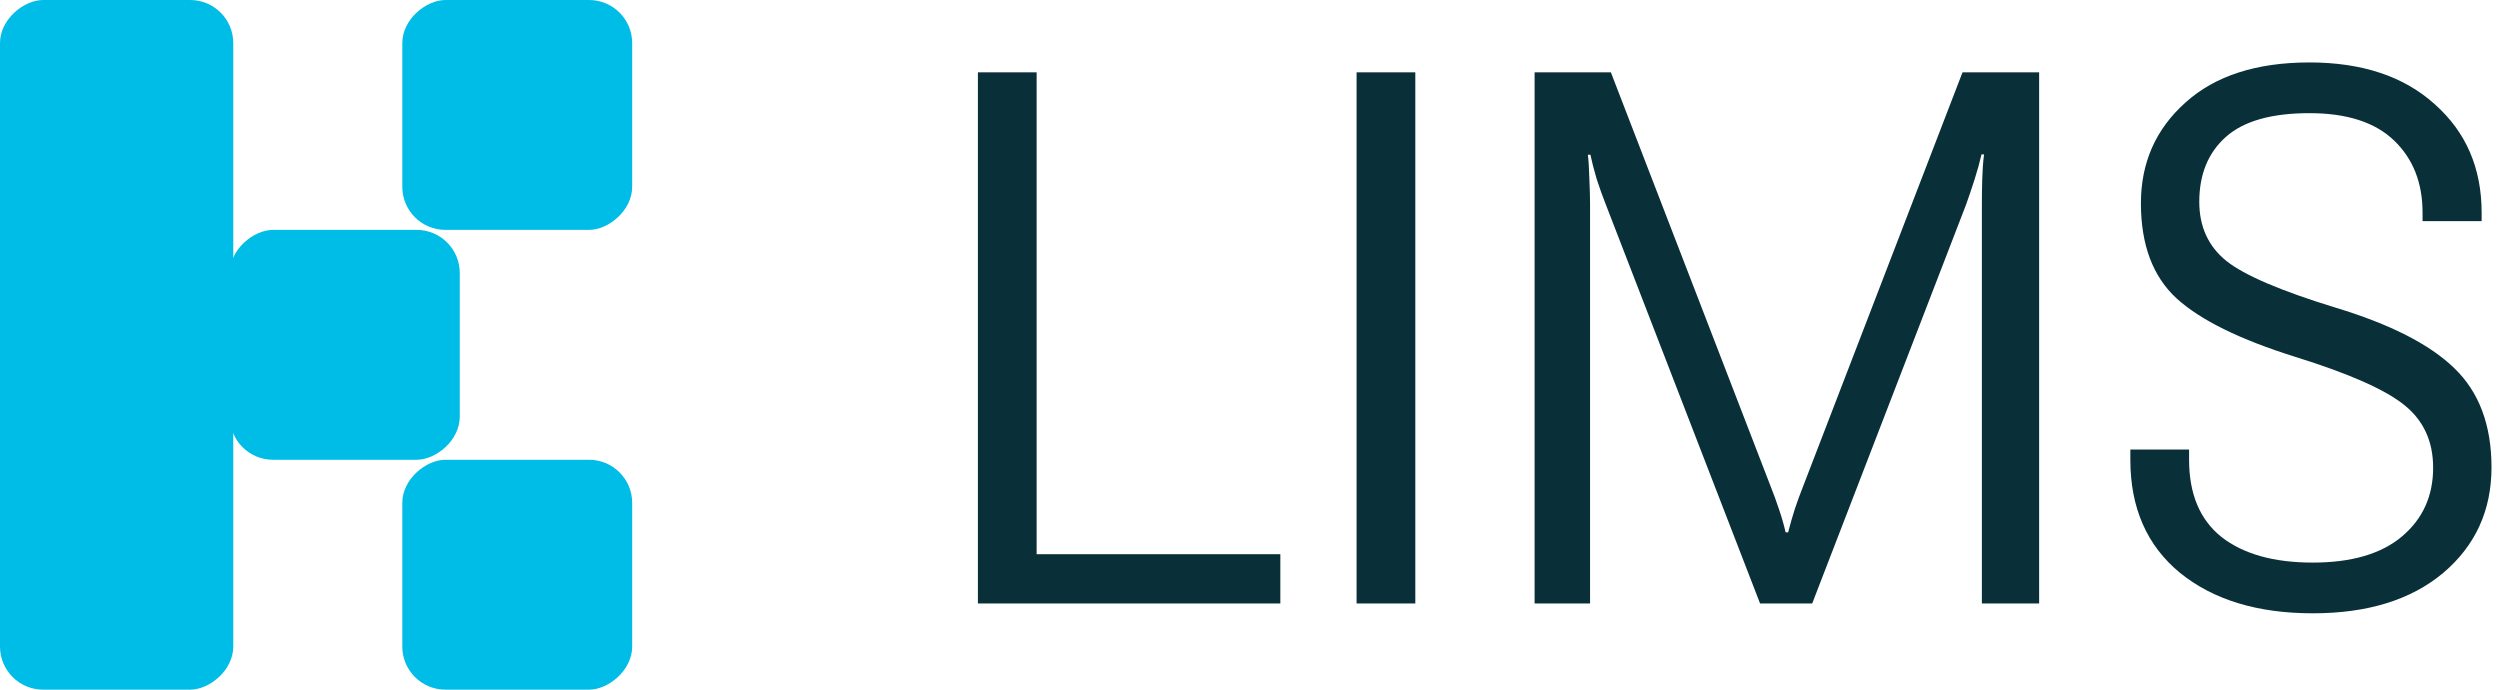
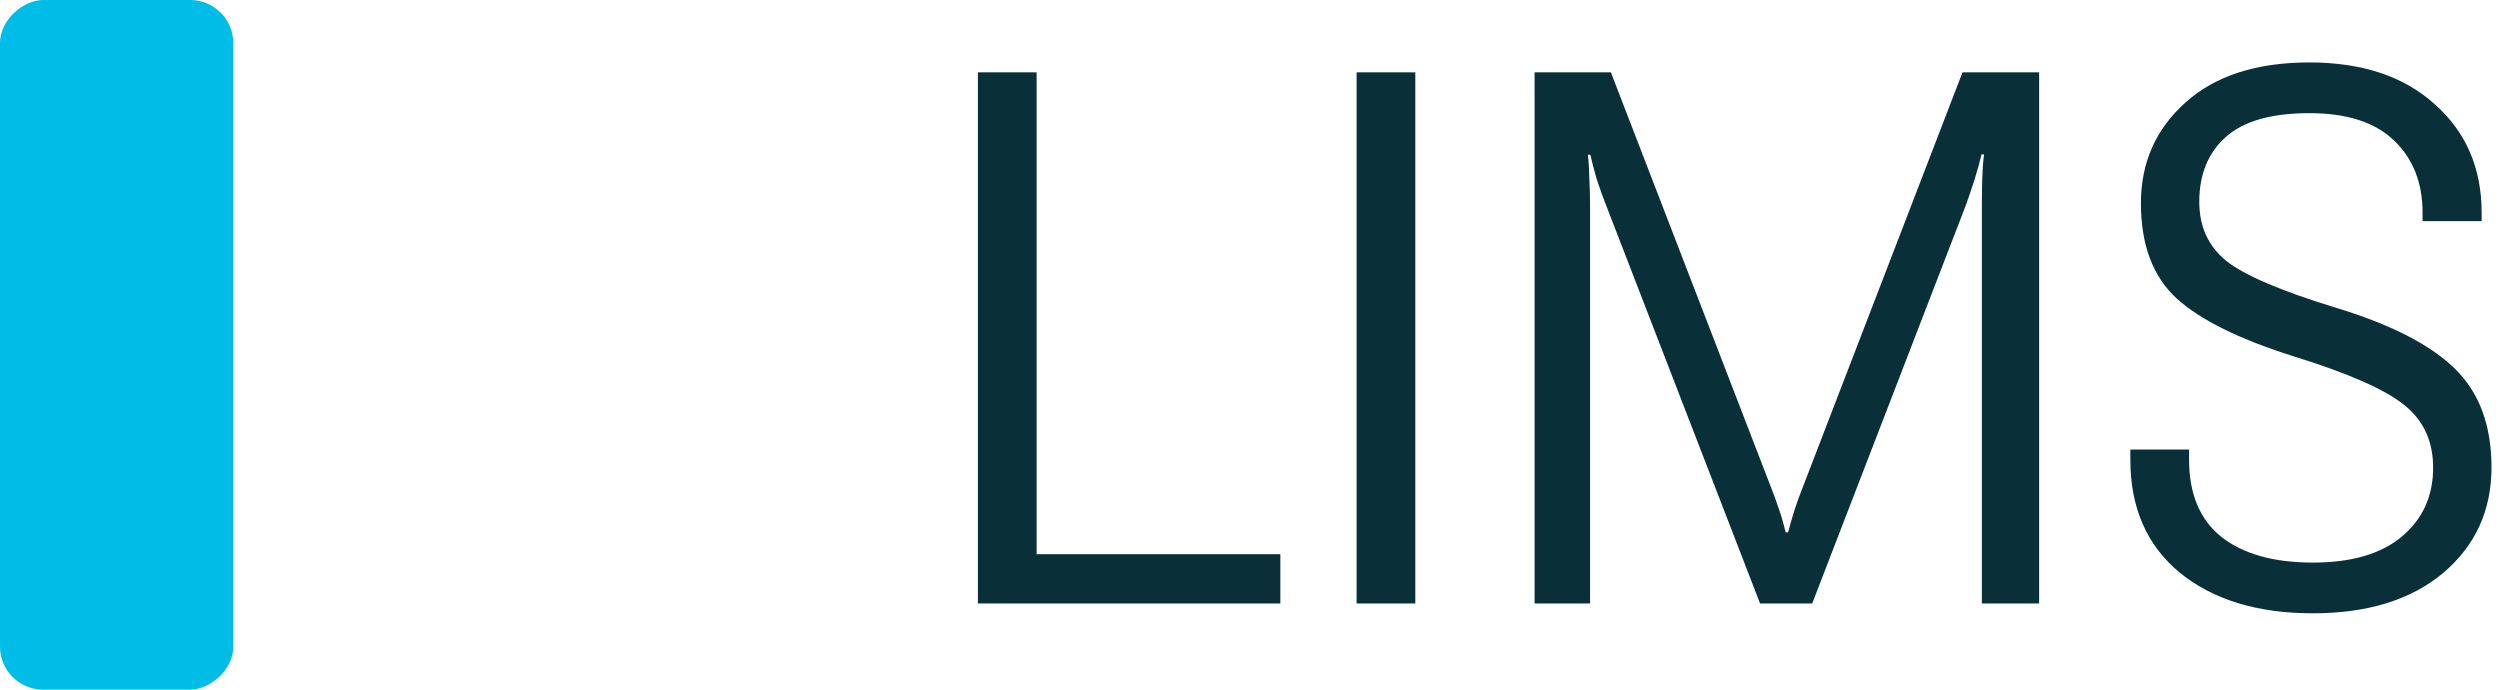
<svg xmlns="http://www.w3.org/2000/svg" width="87" height="24" viewBox="0 0 87 24" fill="none">
  <rect y="24" width="24" height="8.118" rx="1.5" transform="rotate(-90 0 24)" fill="#00BDE7" />
-   <rect x="14" y="8" width="8" height="8" rx="1.5" transform="rotate(-90 14 8)" fill="#00BDE7" />
-   <rect x="14" y="24" width="8" height="8" rx="1.5" transform="rotate(-90 14 24)" fill="#00BDE7" />
-   <rect x="8" y="16" width="8" height="8" rx="1.5" transform="rotate(-90 8 16)" fill="#00BDE7" />
  <path d="M34.031 21V2.516H36.075V19.286H44.556V21H34.031ZM47.209 21V2.516H49.253V21H47.209ZM53.404 21V2.516H56.058L61.618 16.925C61.72 17.179 61.817 17.445 61.91 17.725C62.003 17.995 62.079 18.262 62.139 18.524H62.227C62.295 18.262 62.371 17.995 62.456 17.725C62.549 17.445 62.647 17.179 62.748 16.925L68.296 2.516H70.962V21H68.969V7.111C68.969 6.849 68.973 6.561 68.981 6.248C68.99 5.926 69.011 5.634 69.045 5.372H68.956C68.897 5.634 68.816 5.926 68.715 6.248C68.613 6.561 68.516 6.849 68.423 7.111L63.065 21H61.25L55.88 7.111C55.778 6.857 55.672 6.561 55.562 6.223C55.461 5.876 55.389 5.596 55.347 5.385H55.258C55.283 5.588 55.3 5.863 55.309 6.21C55.325 6.557 55.334 6.857 55.334 7.111V21H53.404ZM74.136 15.998V15.643H76.18V15.998C76.18 17.191 76.556 18.088 77.31 18.689C78.071 19.282 79.129 19.578 80.483 19.578C81.838 19.578 82.874 19.273 83.594 18.664C84.313 18.055 84.673 17.259 84.673 16.277C84.673 15.363 84.343 14.64 83.683 14.106C83.022 13.565 81.753 13.002 79.874 12.418C77.953 11.817 76.578 11.14 75.748 10.387C74.919 9.625 74.504 8.521 74.504 7.073C74.504 5.66 75.02 4.492 76.053 3.569C77.085 2.638 78.524 2.173 80.369 2.173C82.206 2.173 83.662 2.66 84.736 3.633C85.82 4.598 86.361 5.854 86.361 7.403V7.695H84.305V7.403C84.305 6.362 83.975 5.524 83.314 4.89C82.654 4.255 81.672 3.938 80.369 3.938C79.049 3.938 78.08 4.213 77.462 4.763C76.844 5.313 76.535 6.066 76.535 7.022C76.535 7.886 76.848 8.571 77.475 9.079C78.101 9.578 79.366 10.12 81.27 10.704C83.175 11.28 84.554 11.982 85.409 12.812C86.272 13.641 86.704 14.792 86.704 16.265C86.704 17.763 86.145 18.986 85.028 19.934C83.911 20.873 82.396 21.343 80.483 21.343C78.562 21.343 77.022 20.873 75.862 19.934C74.711 18.986 74.136 17.674 74.136 15.998Z" fill="#093039" />
</svg>